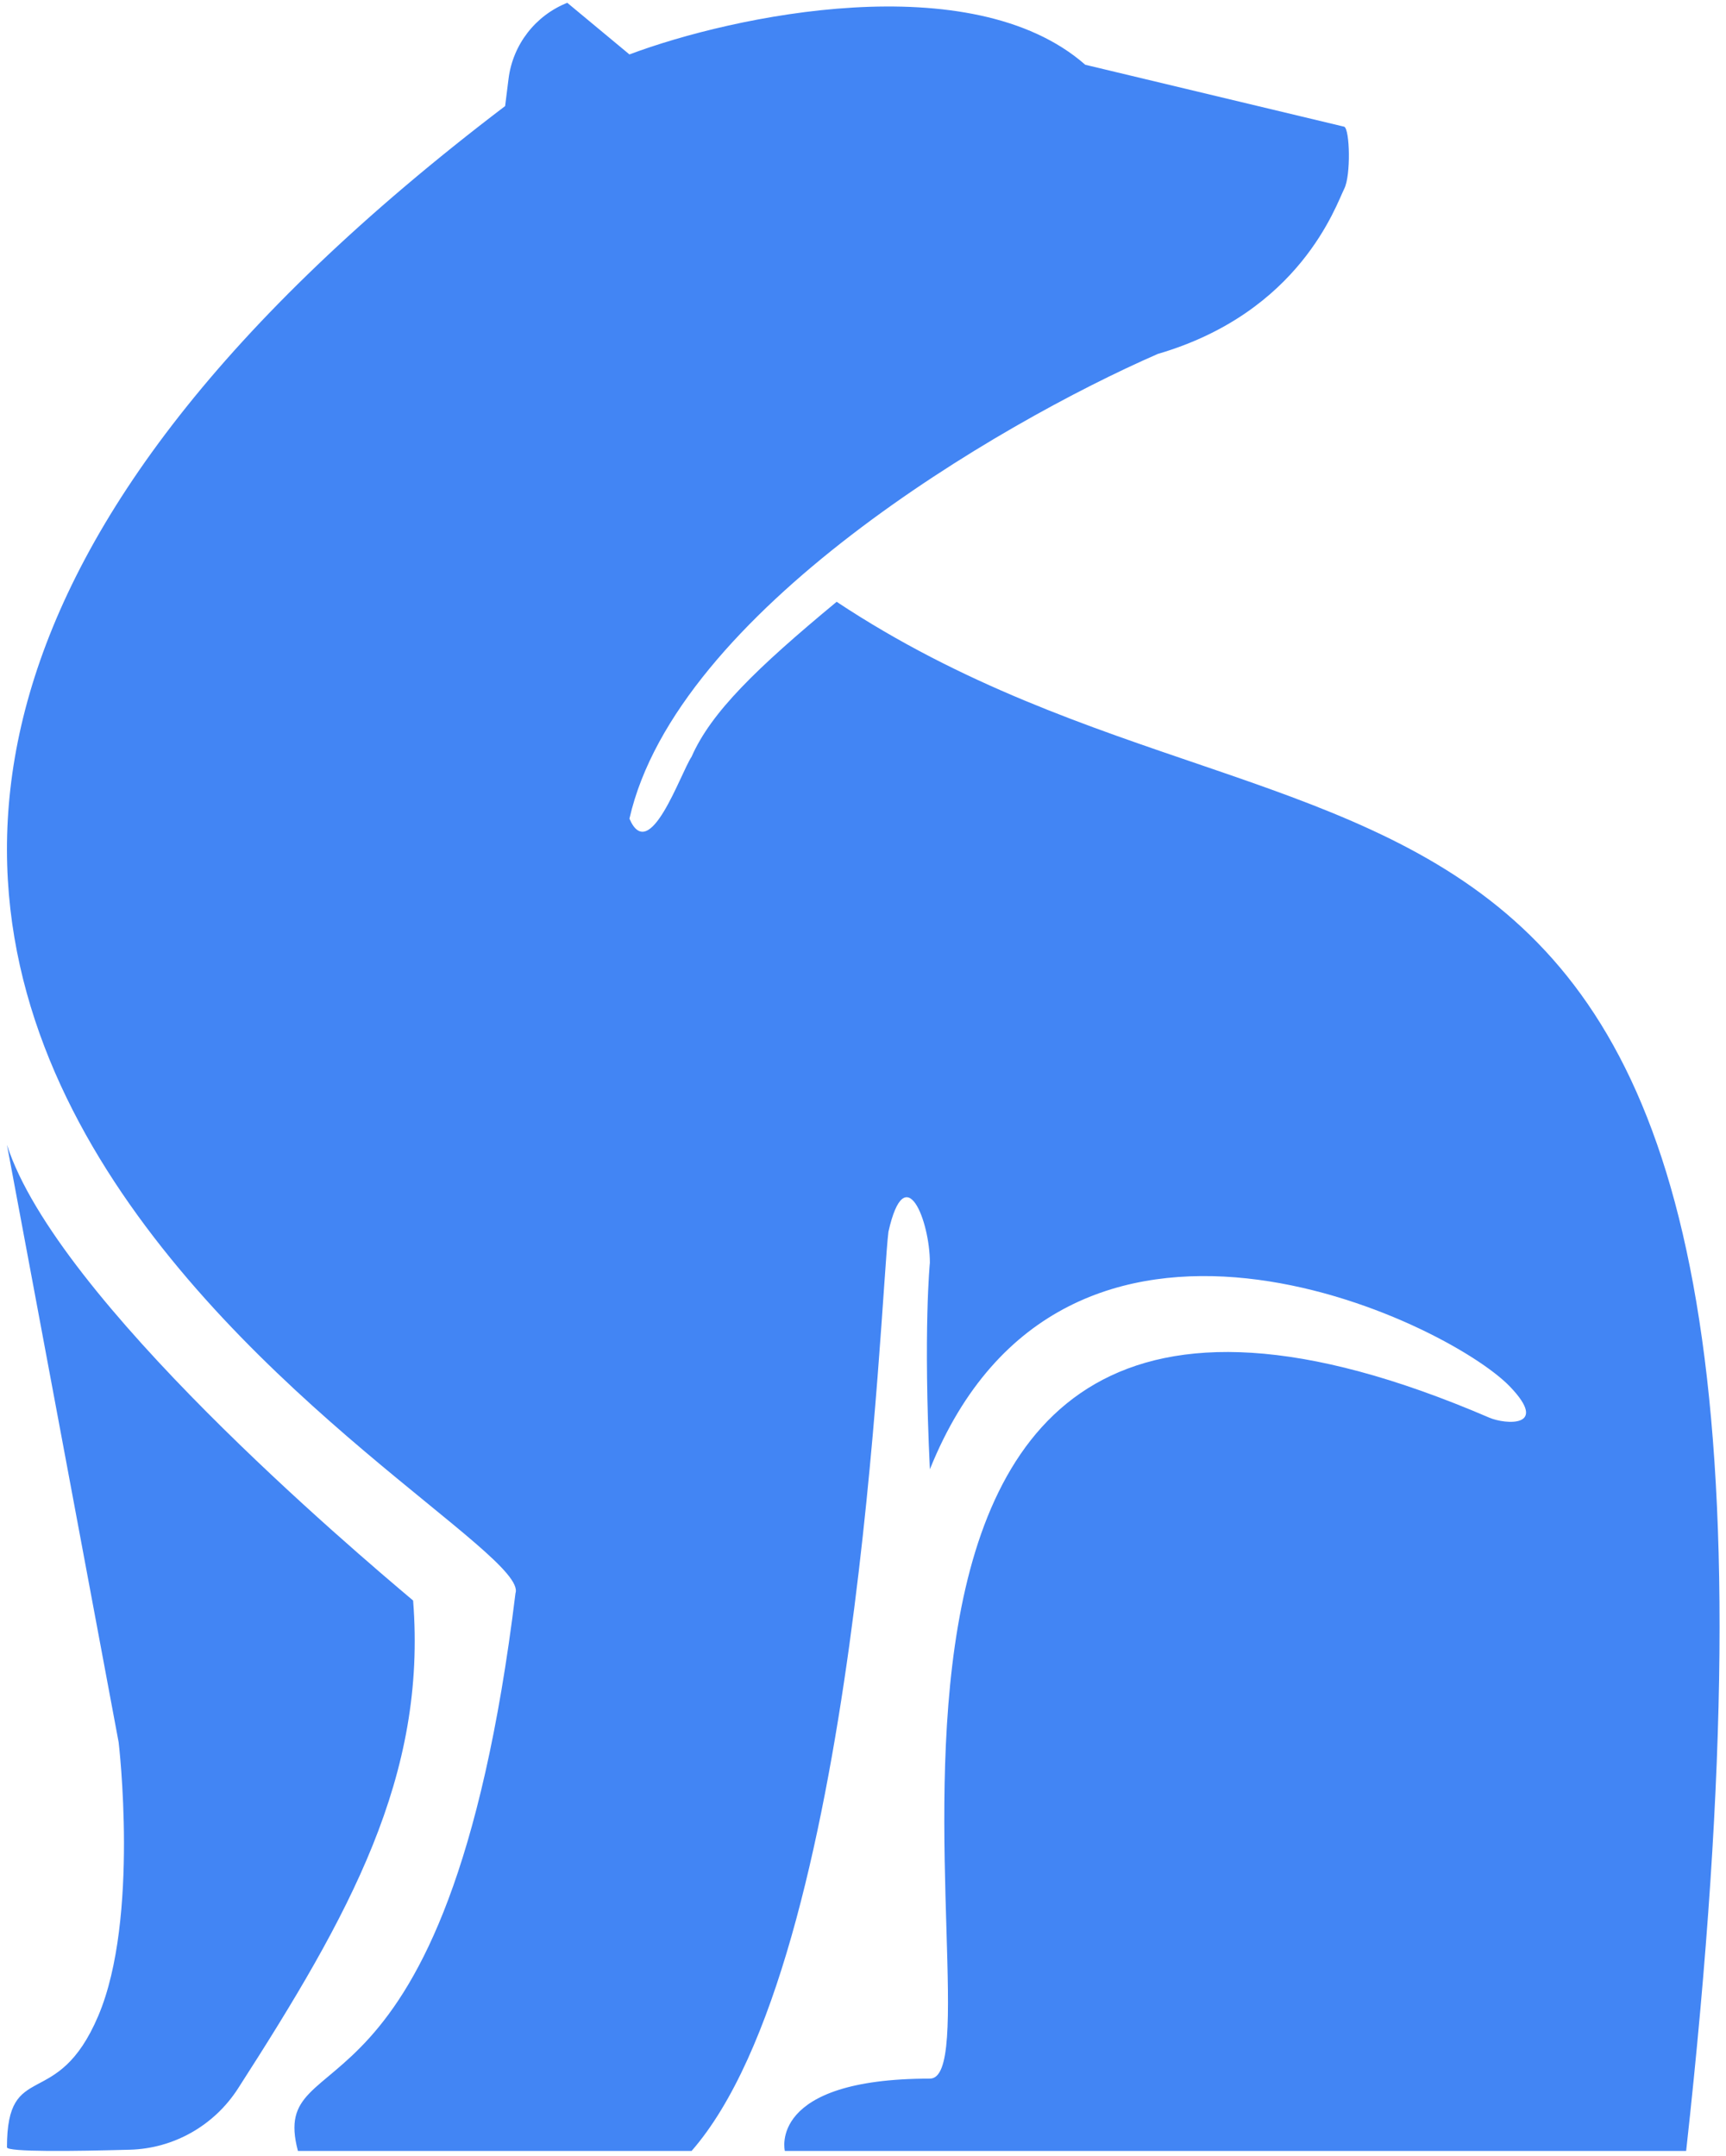
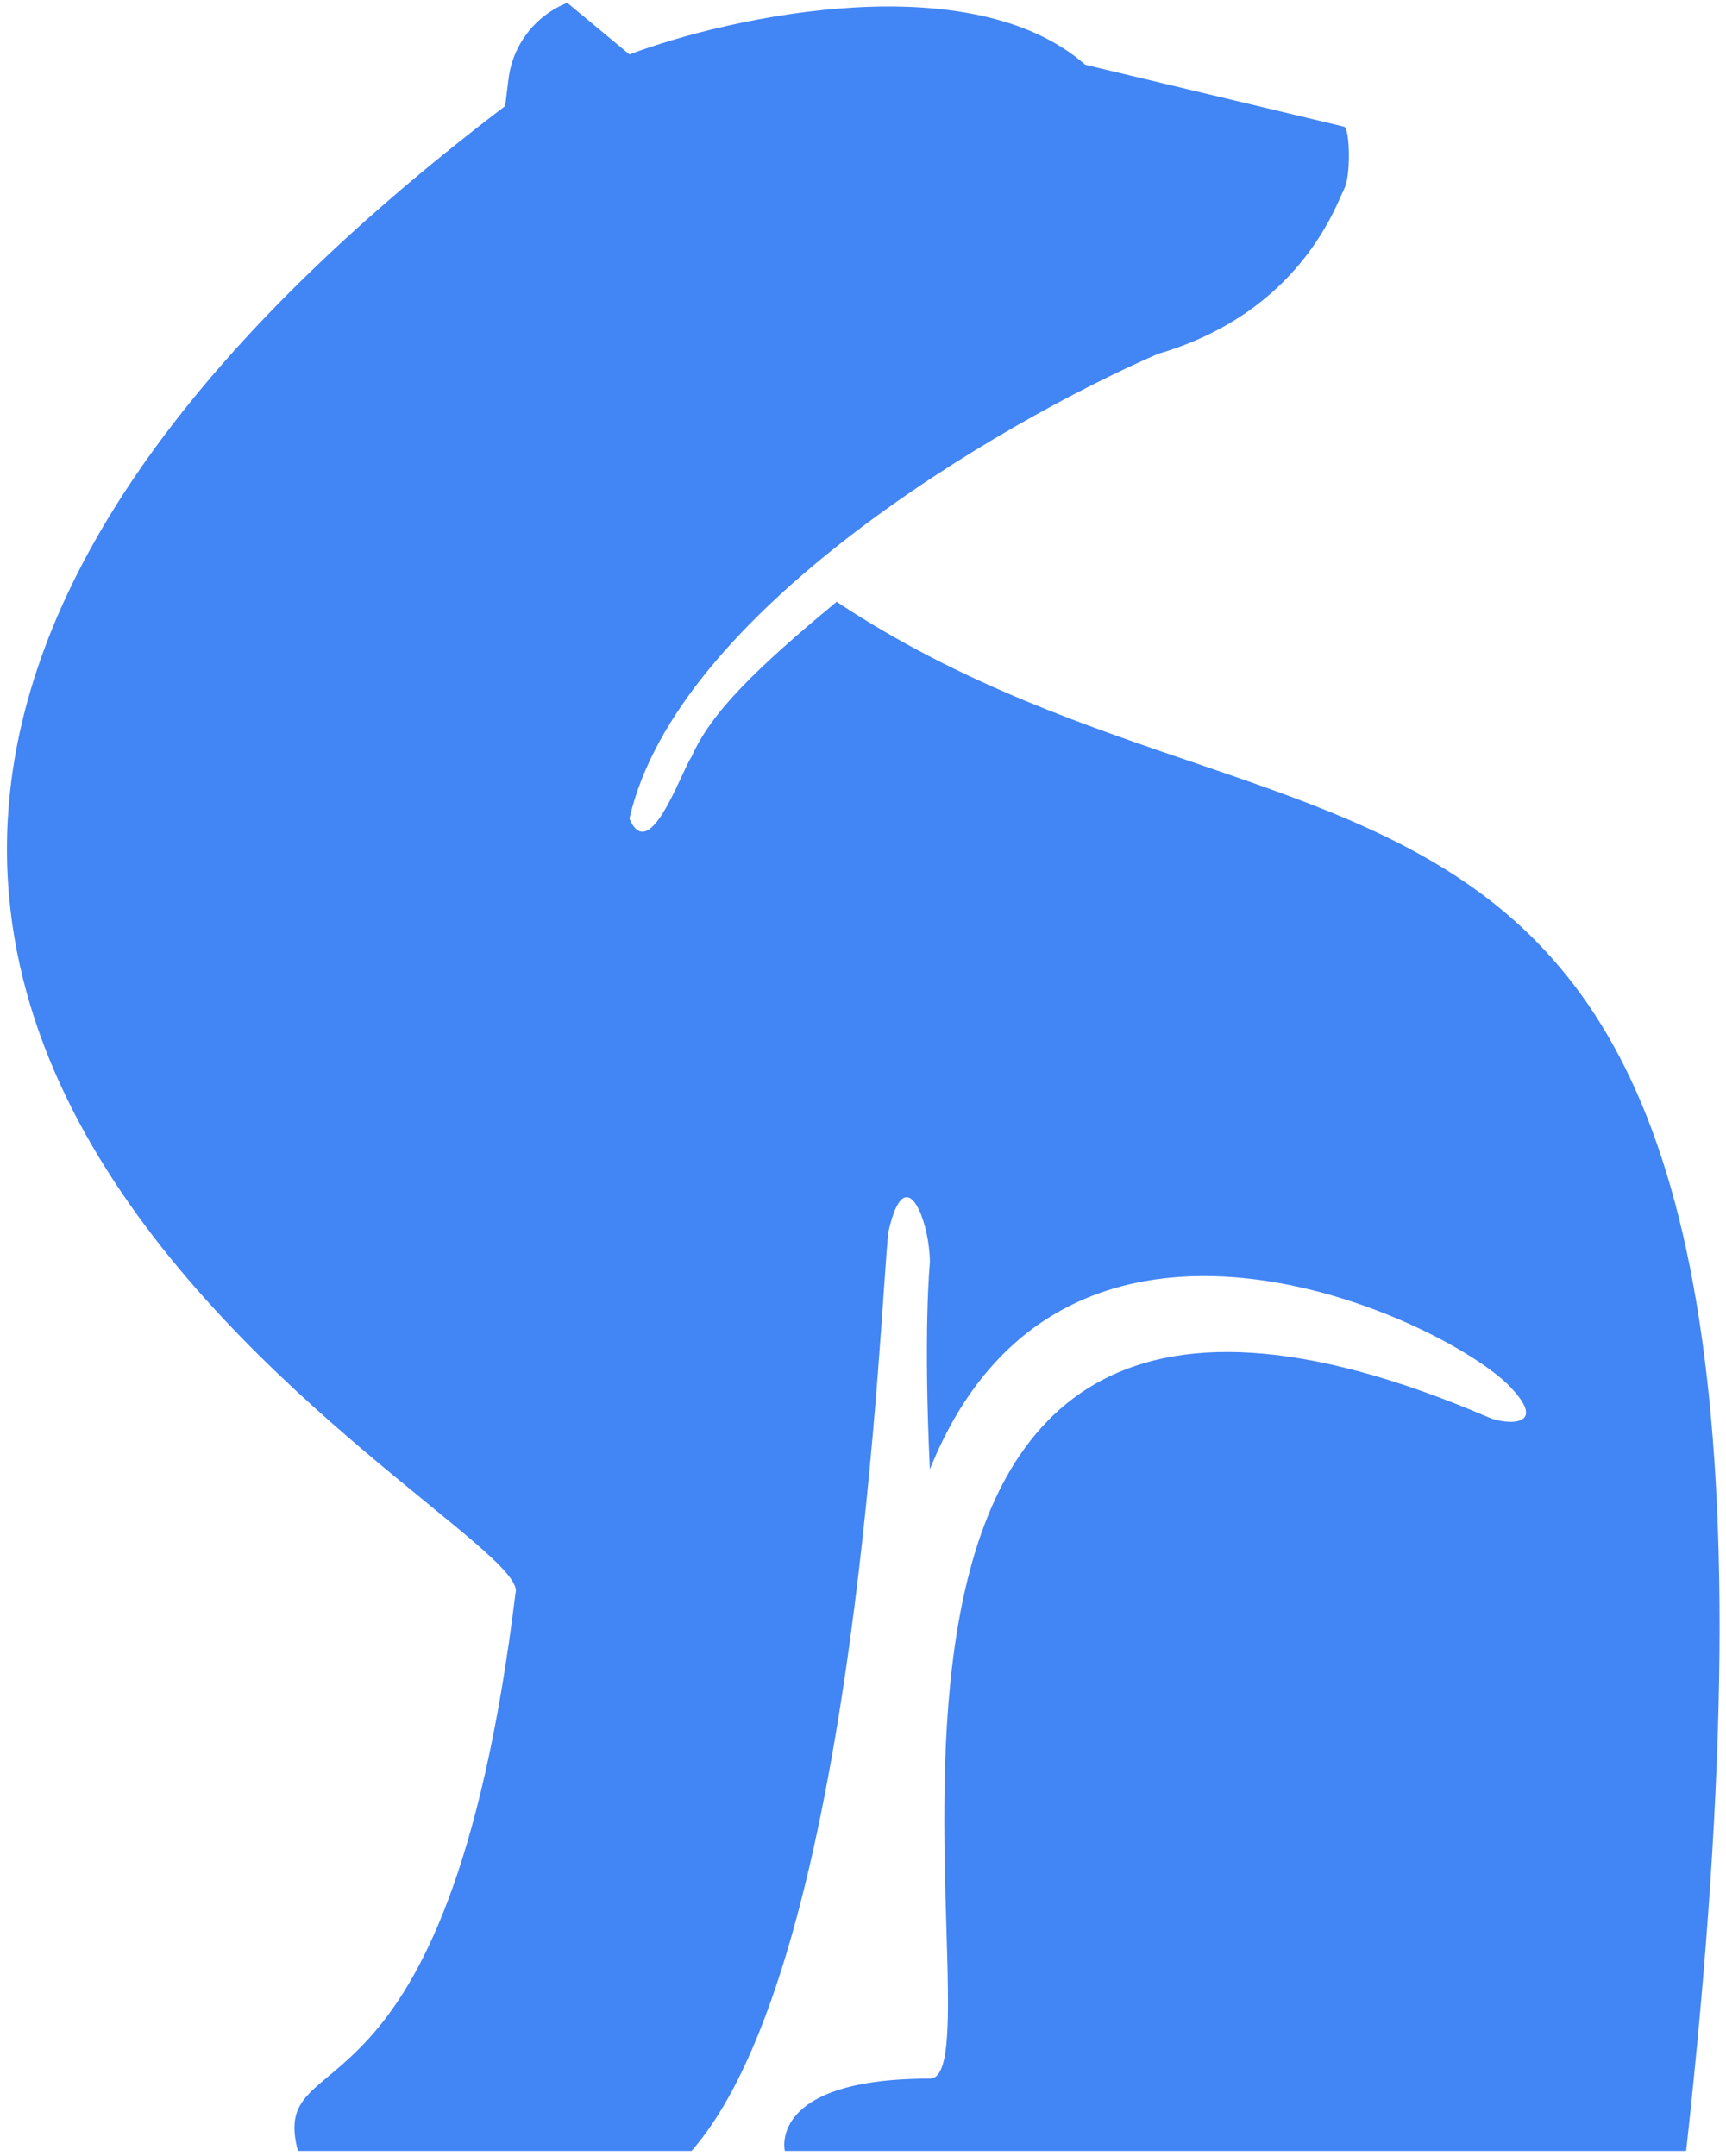
<svg xmlns="http://www.w3.org/2000/svg" width="217" height="271" viewBox="0 0 217 271" fill="none">
  <path d="M136.445 8.14C122.123 -4.423 92.125 1.956 79.136 6.842L71.321 0.352C67.303 1.953 64.474 5.612 63.936 9.904L63.506 13.332C-79.722 122.211 67.968 190.833 64.808 200.255C56.242 270.293 33.597 255.799 37.456 270.352H86.951C107.903 246.376 110.645 163.198 111.698 154.823C113.804 145.4 116.908 153.482 116.908 158.717C116.908 158.717 116.066 167.09 116.908 184.679C133.758 142.802 181.918 166.022 189.848 174.294C194.848 179.509 189.202 179.031 187.243 178.188C92.319 137.358 127.44 261.264 116.908 261.264C96.46 261.264 98.673 270.352 98.673 270.352H211.99C233.526 75.64 168.374 117.517 105.186 75.64C95.076 84.015 89.408 89.528 86.951 95.111C85.547 97.205 81.663 108.762 79.136 102.9C85.033 76.936 125.553 53.21 145.563 44.486C163.467 39.252 167.955 25.811 169.008 23.717C169.851 22.042 169.71 16.277 169.008 15.928L136.445 8.14Z" fill="#4285F4" />
-   <path d="M51.938 201.172C44.672 195.048 7.103 163.292 0.875 143.898L14.917 218.991C14.917 218.991 17.554 241.105 12.364 253.354C7.174 265.604 0.875 258.628 0.875 269.9C0.875 270.505 9.389 270.392 16.328 270.2C21.852 270.05 26.933 267.155 29.923 262.507C44.004 240.62 53.683 223.244 51.938 201.172Z" fill="#4285F4" />
</svg>